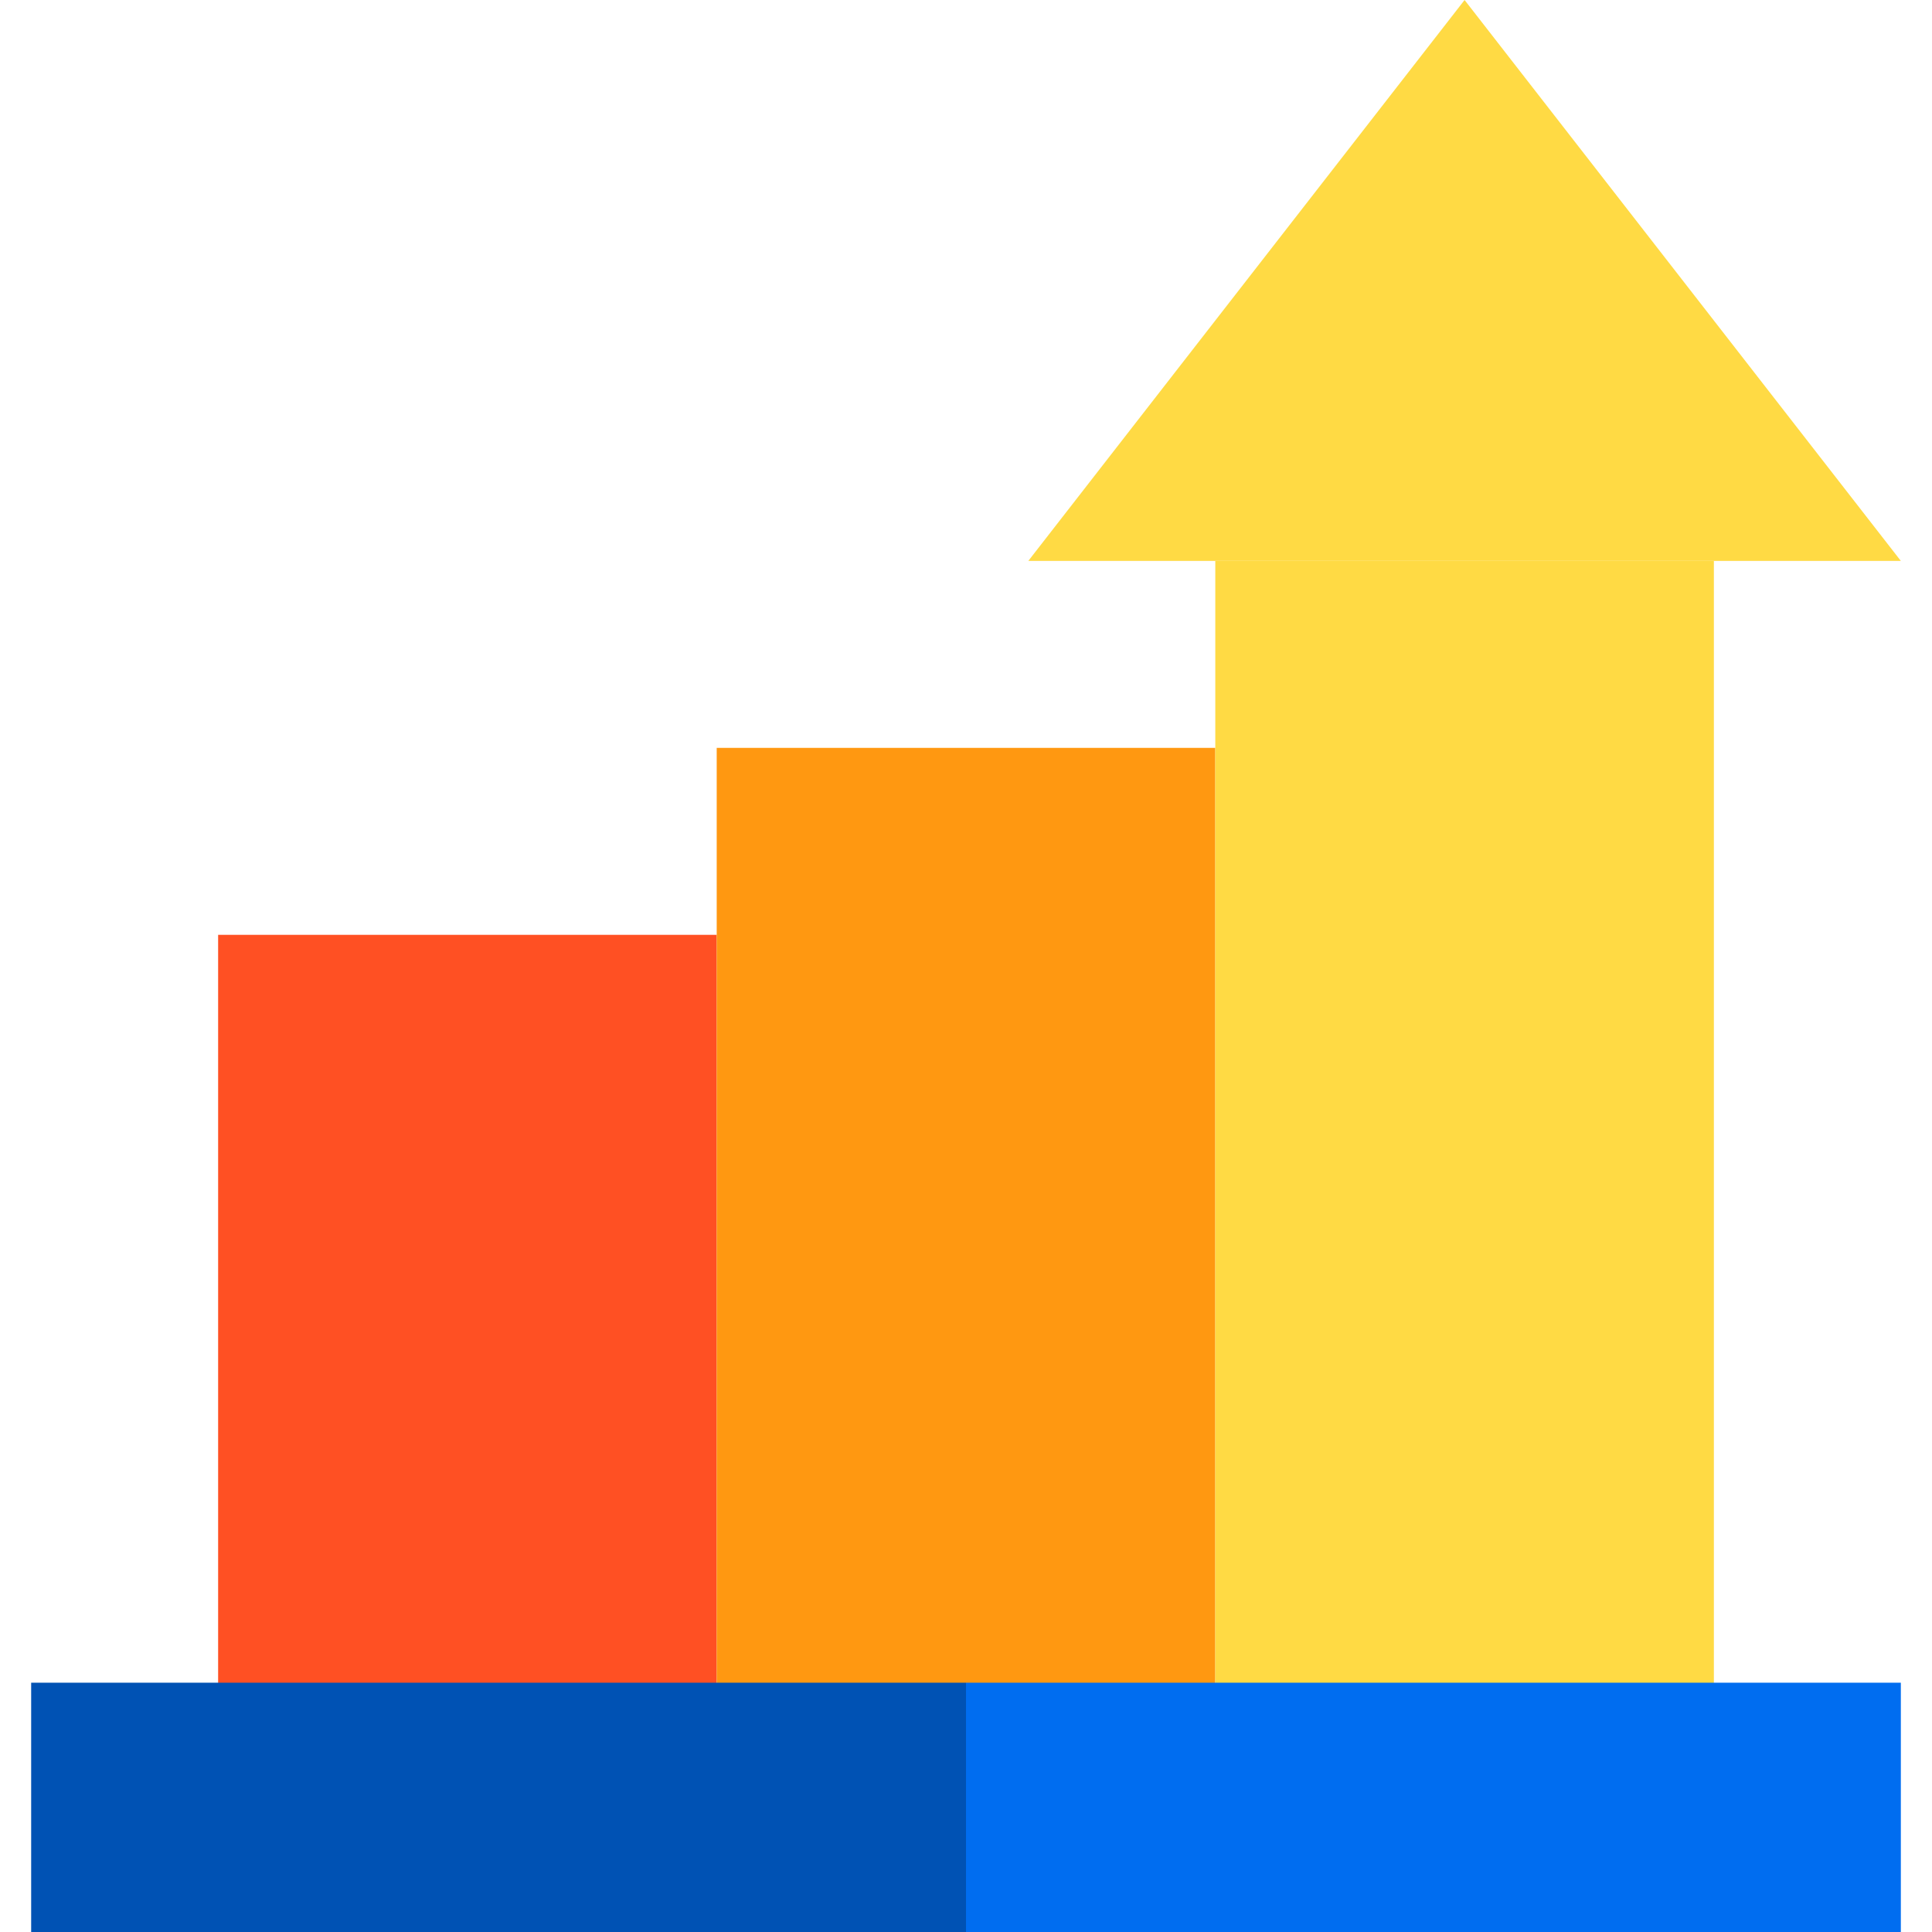
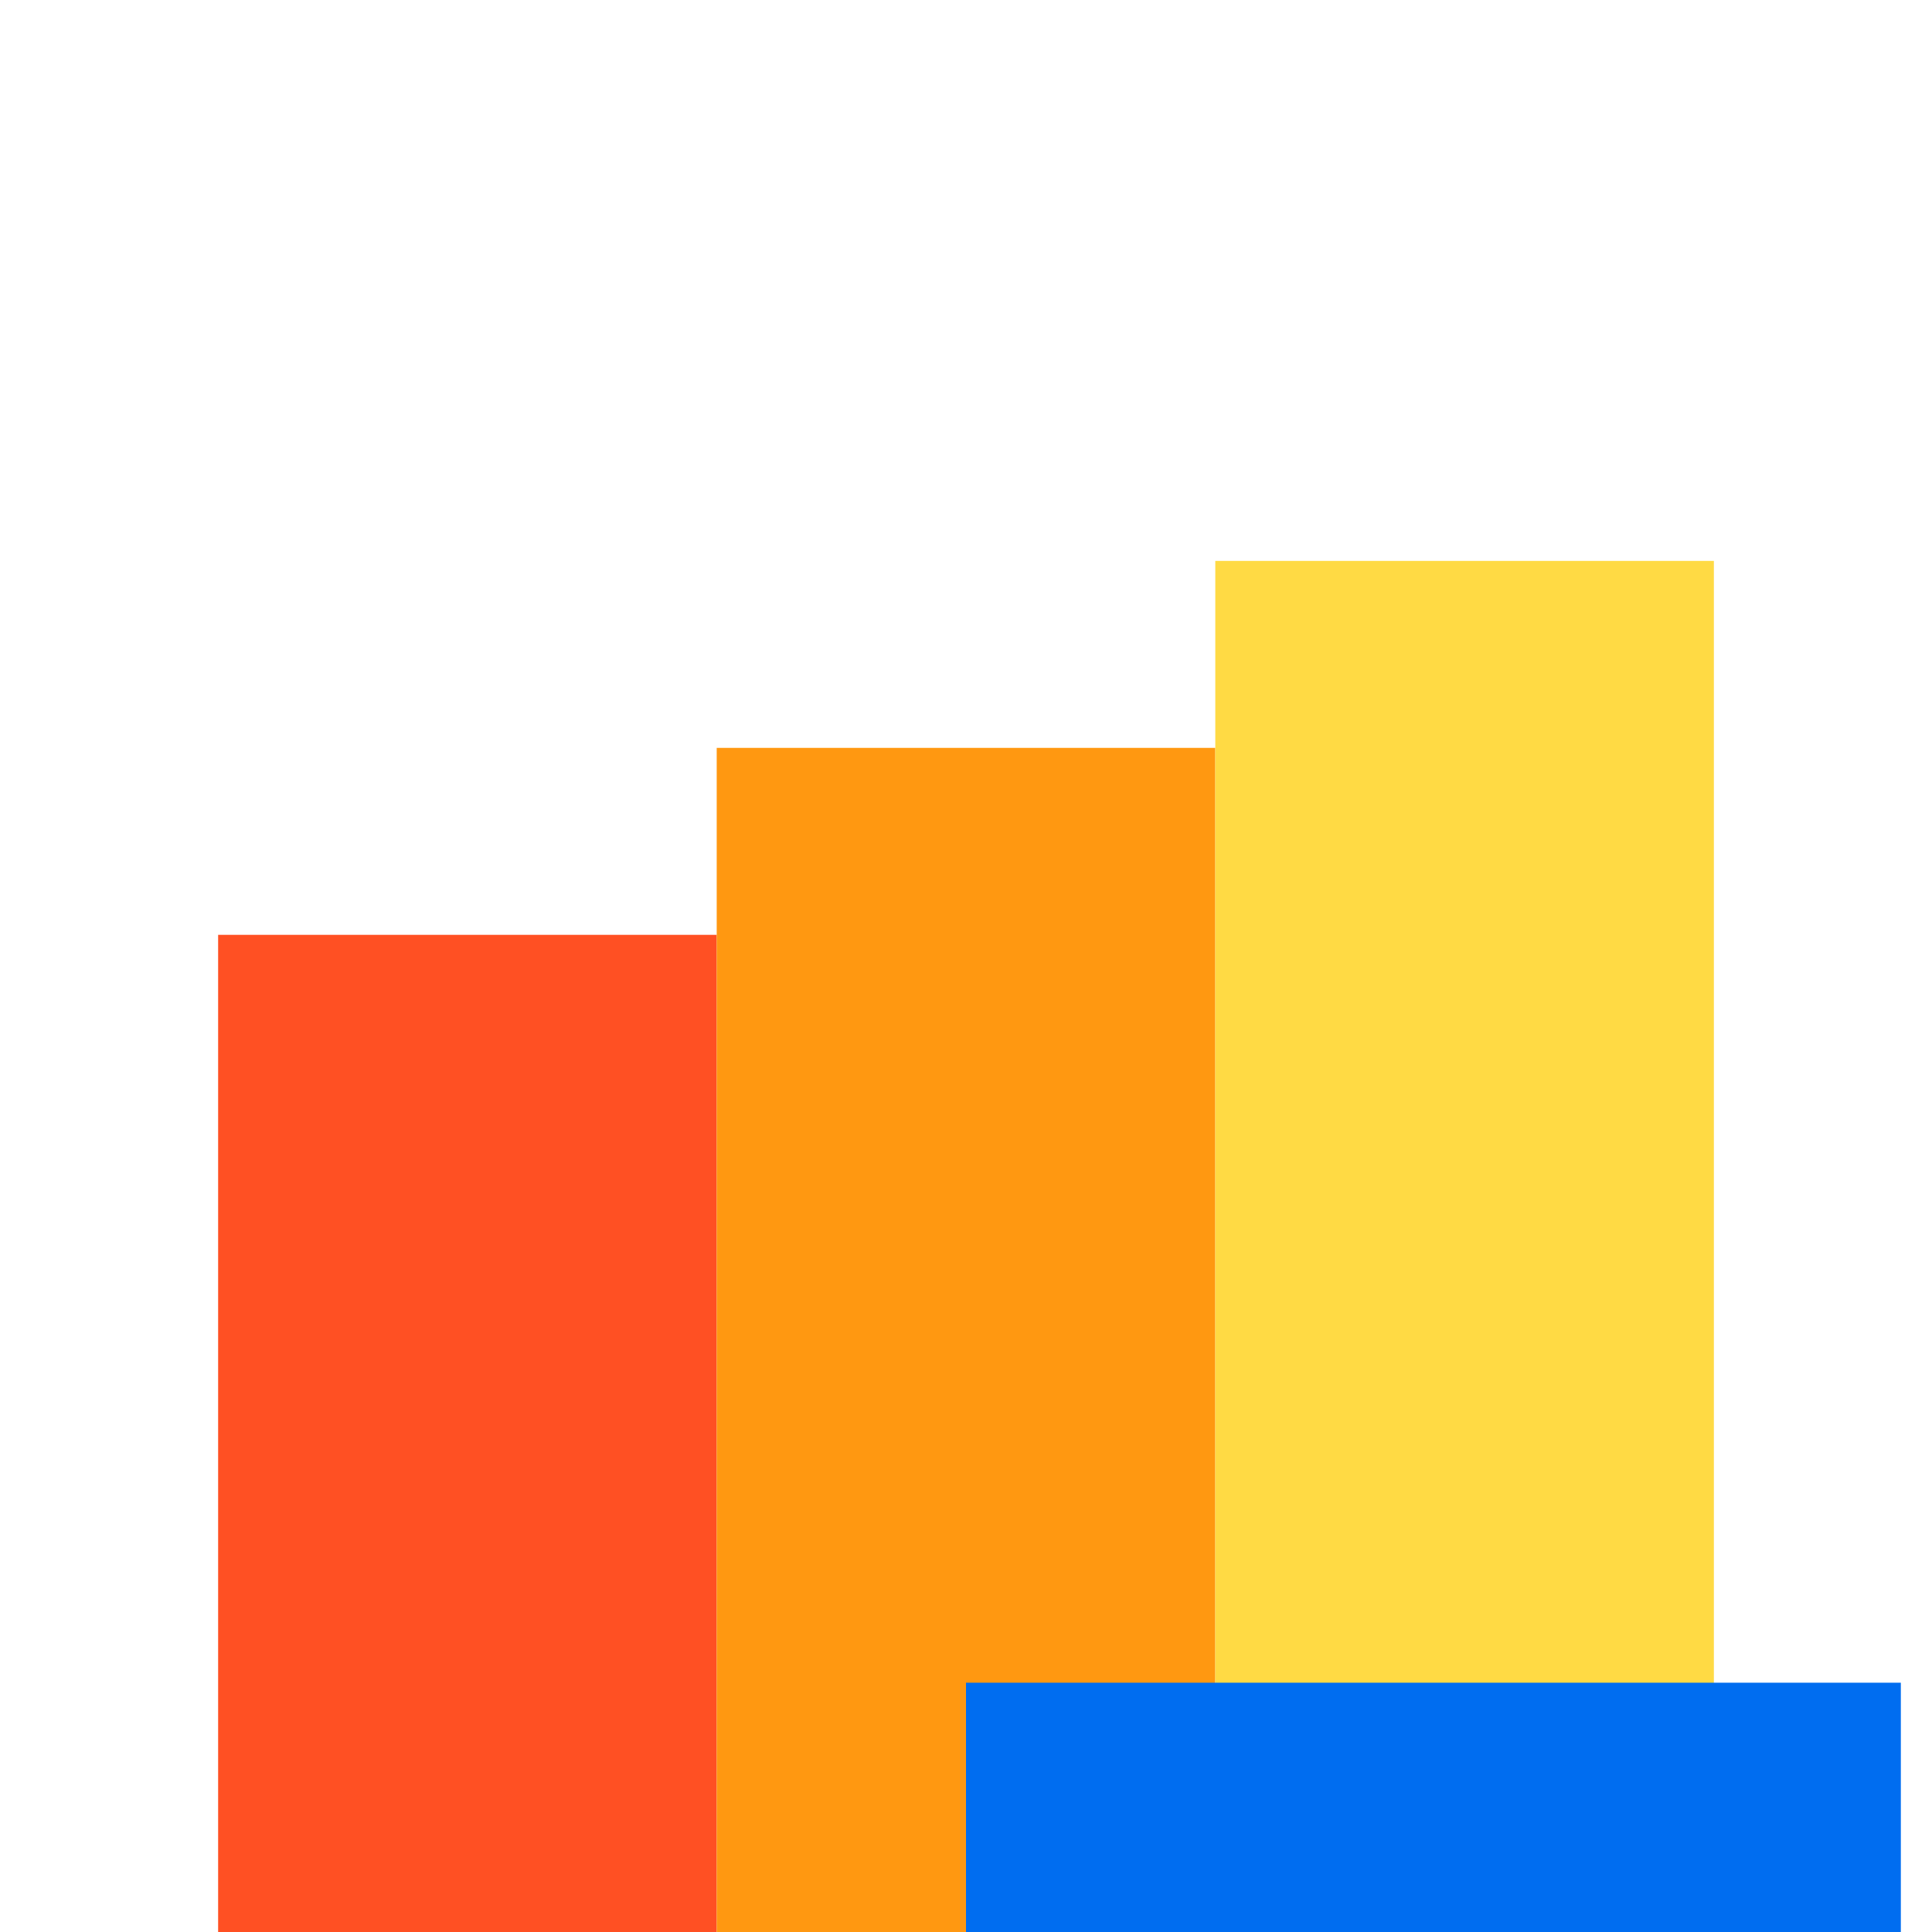
<svg xmlns="http://www.w3.org/2000/svg" version="1.1" id="Capa_1" viewBox="0 0 310 310" xml:space="preserve">
  <g id="XMLID_1100_">
    <rect id="XMLID_1101_" x="35" y="150" style="fill:#FF5023;" width="80" height="160" />
    <rect id="XMLID_1102_" x="115" y="120" style="fill:#FF9811;" width="80" height="190" />
    <rect id="XMLID_1103_" x="195" y="90" style="fill:#FFDA44;" width="80" height="220" />
    <rect id="XMLID_1104_" x="155" y="270" style="fill:#006DF0;" width="150" height="40" />
-     <rect id="XMLID_1105_" x="5" y="270" style="fill:#0052B4;" width="150" height="40" />
-     <polygon id="XMLID_1106_" style="fill:#FFDA44;" points="165,90 305,90 235,0  " />
  </g>
</svg>